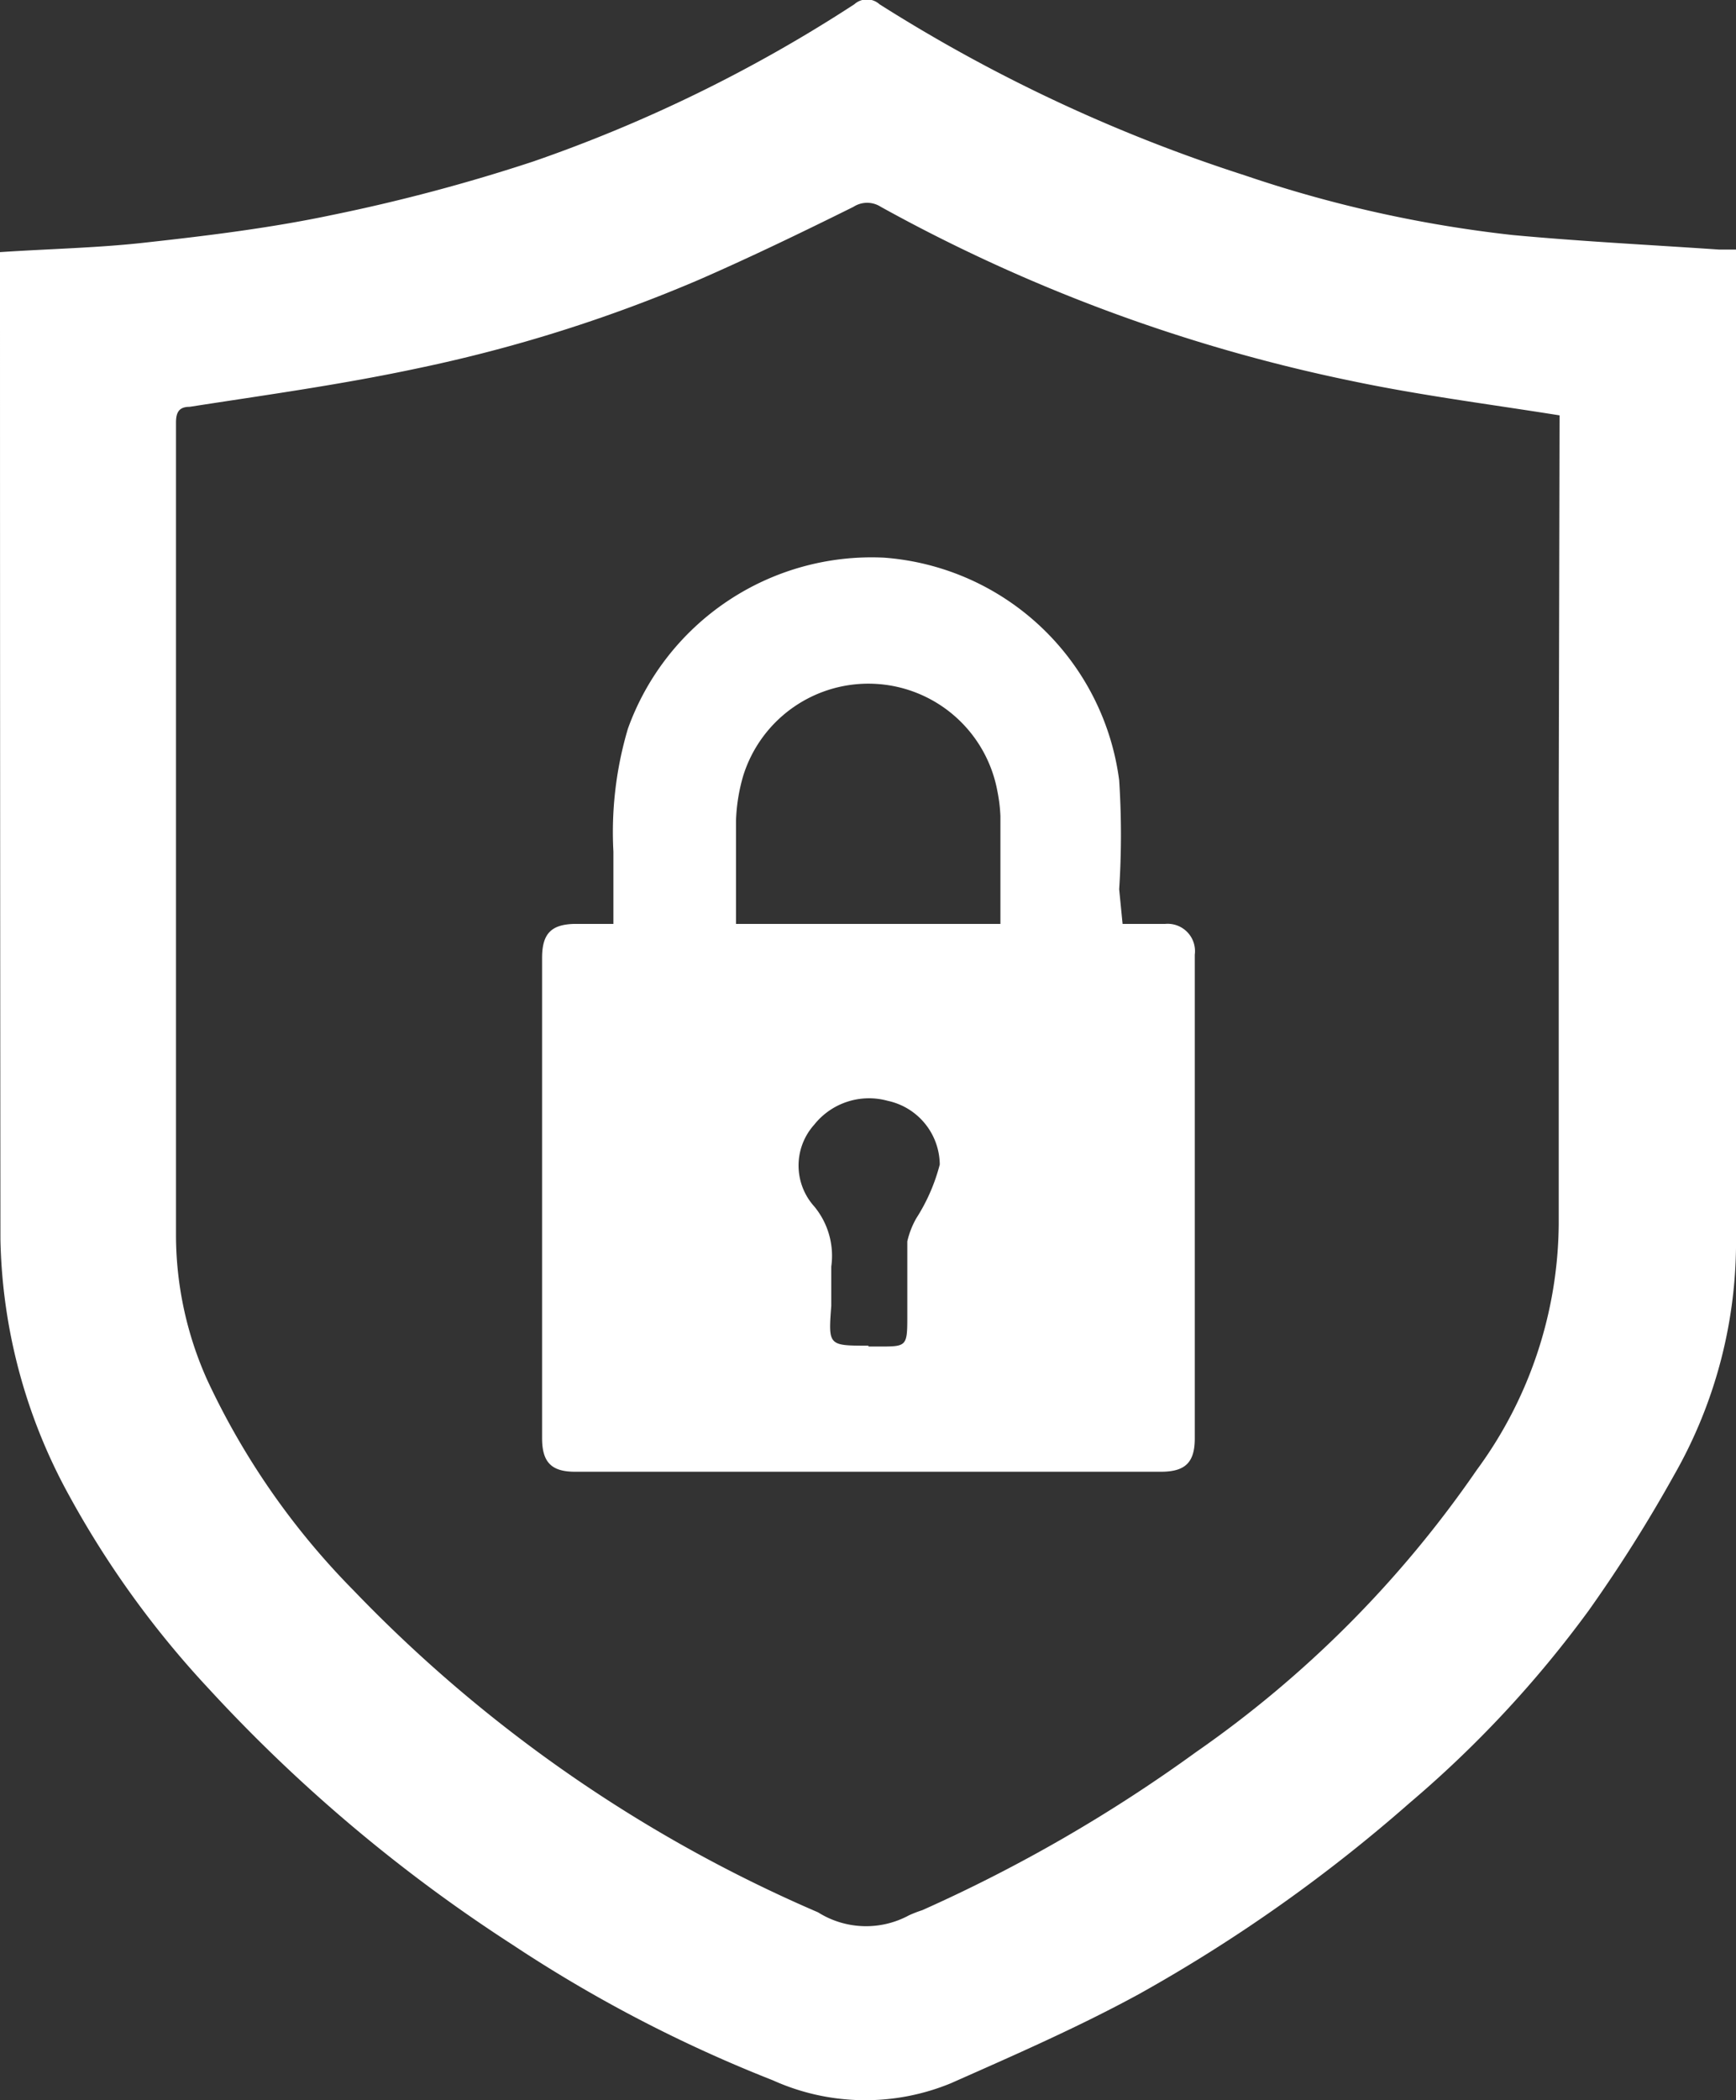
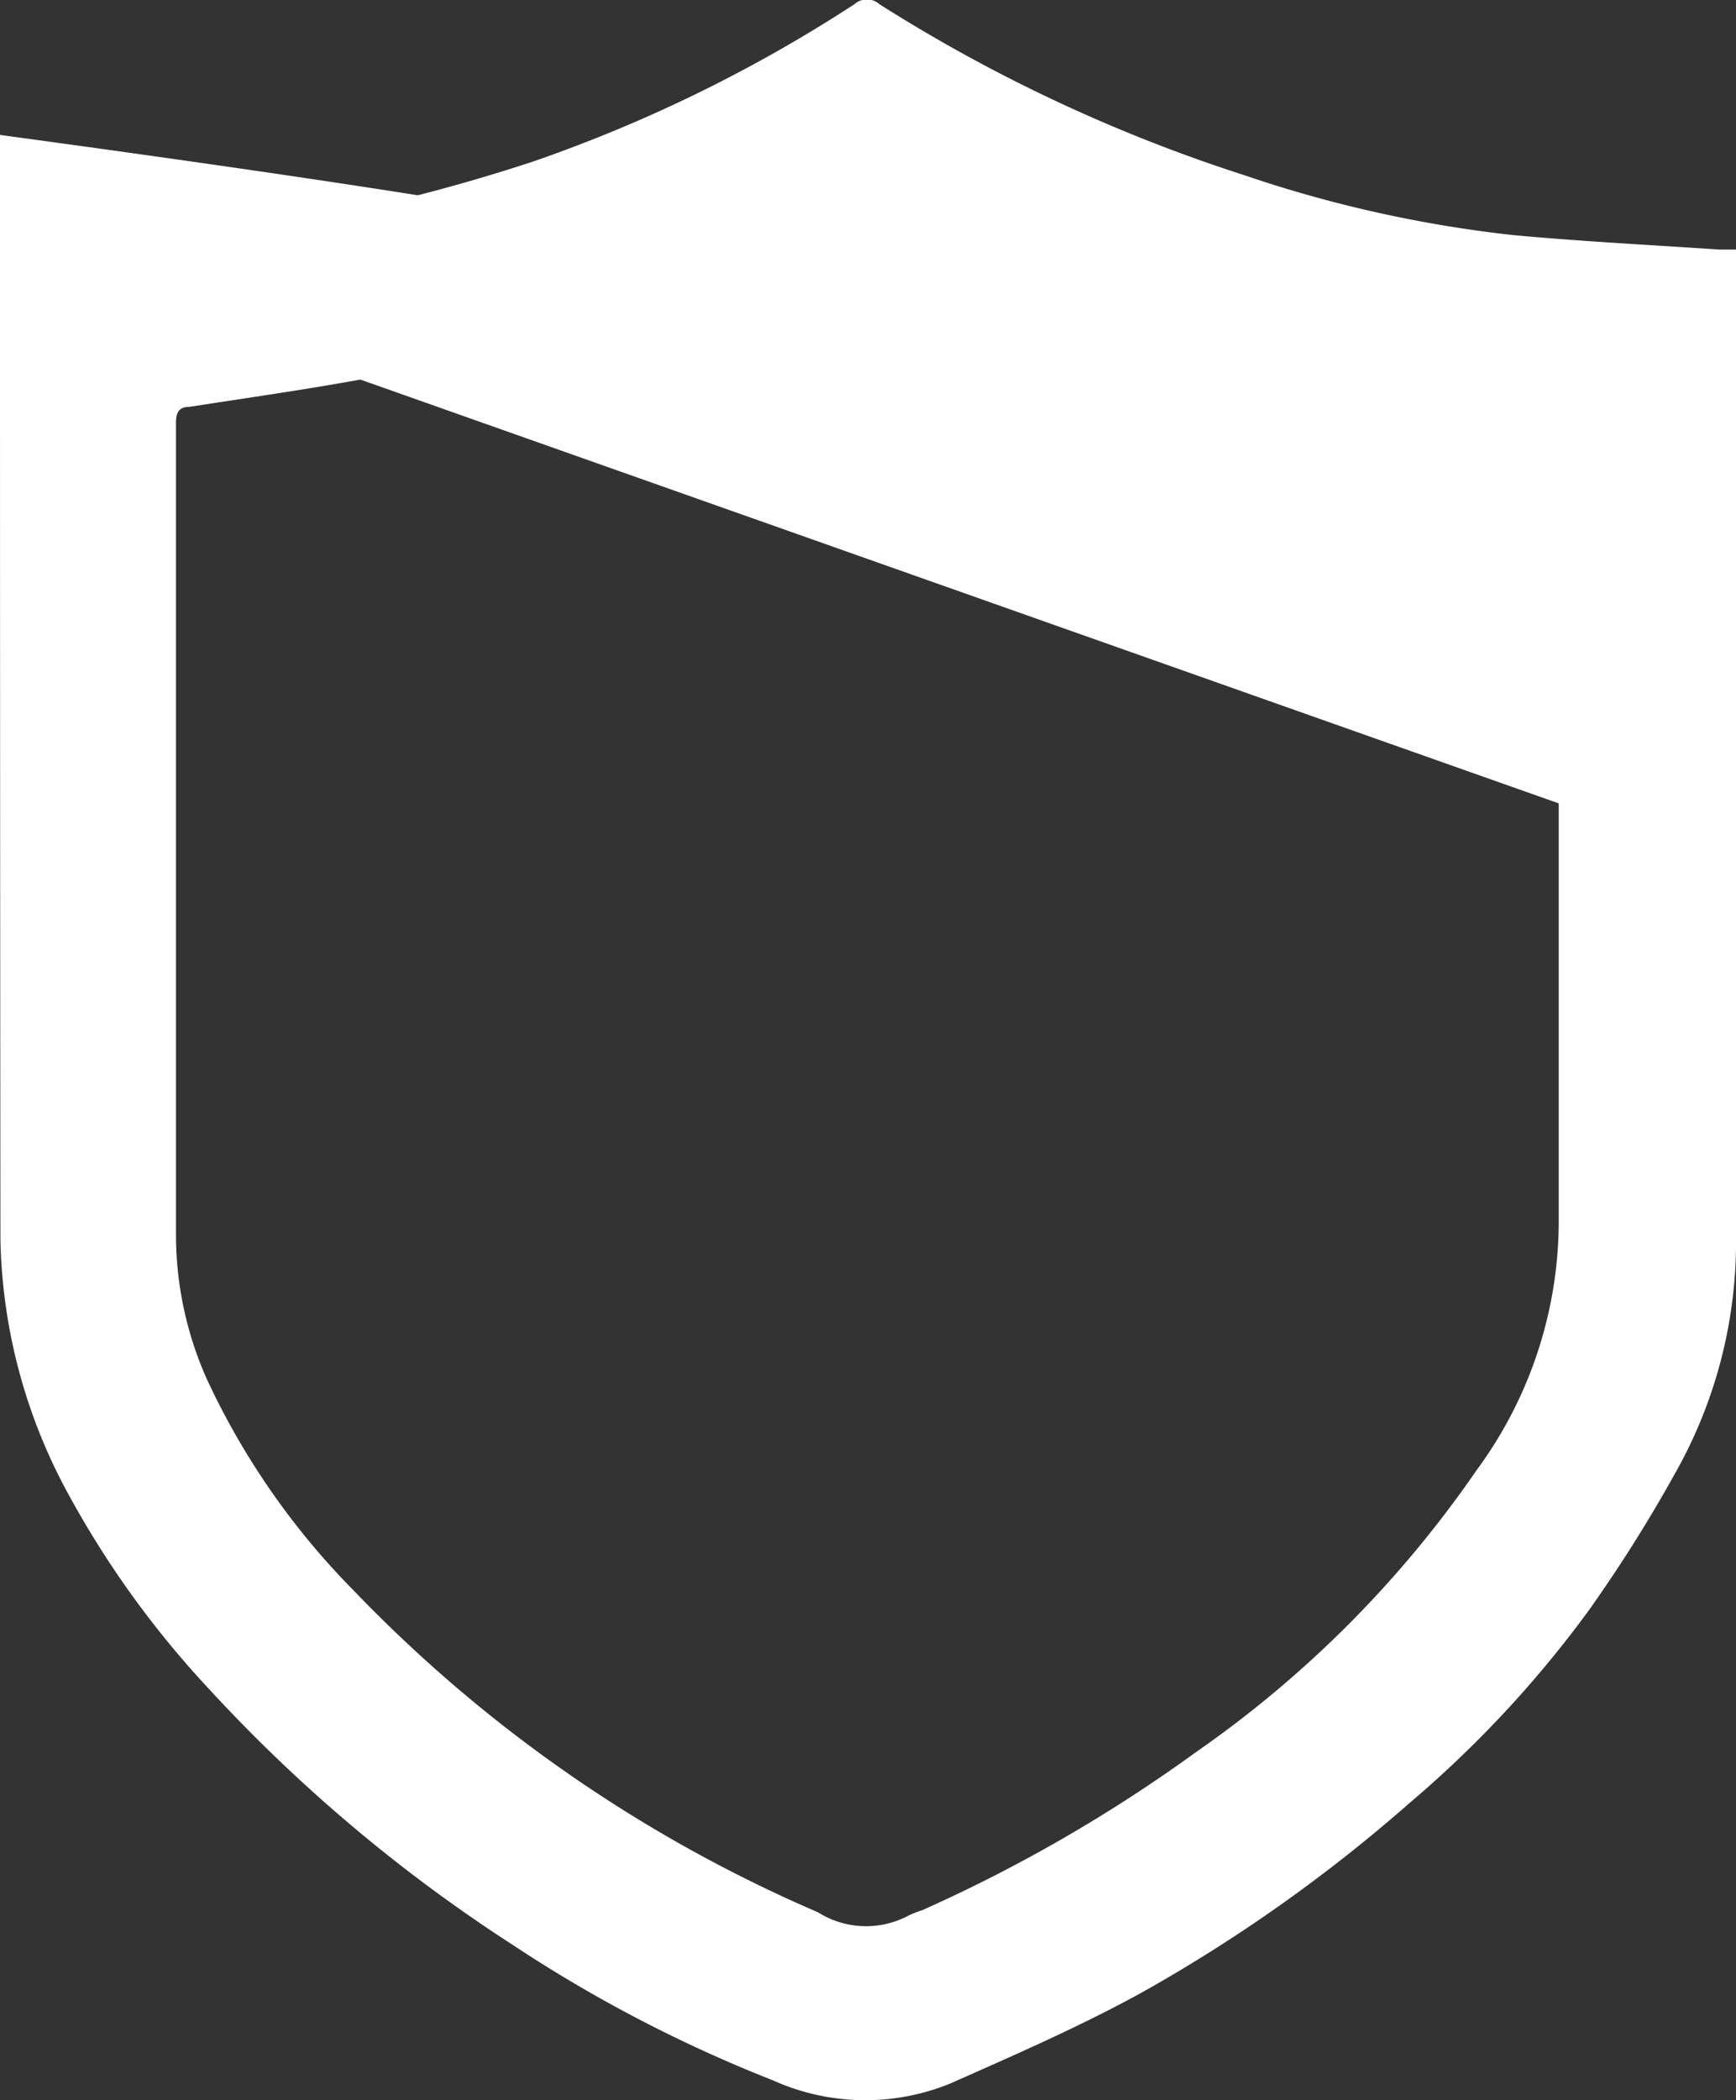
<svg xmlns="http://www.w3.org/2000/svg" id="Ebene_1" data-name="Ebene 1" viewBox="0 0 40.64 49.15">
  <rect x="0" y="0" width="40.64" height="49.15" fill="#333333" stroke="none" />
  <defs>
    <style>.cls-1{fill:#fff;}</style>
  </defs>
  <title>u2</title>
-   <path class="cls-1" d="M0,5.9c1.21-.08,2.34-.1,3.46-.23,1.45-.16,2.9-.34,4.32-.64a41.67,41.67,0,0,0,4.7-1.25A34.27,34.27,0,0,0,20,.1a.44.44,0,0,1,.59,0,37.22,37.22,0,0,0,8.54,4A29.55,29.55,0,0,0,35.41,5.5c1.61.15,3.22.23,4.83.34h.4V7q0,11,0,21.9a11,11,0,0,1-1.45,5.62,34.07,34.07,0,0,1-2,3.17A26.1,26.1,0,0,1,33,42.19a36.58,36.58,0,0,1-6.33,4.47c-1.43.78-2.92,1.43-4.41,2.09a5.26,5.26,0,0,1-4.17-.07A32.68,32.68,0,0,1,12,45.51a36.69,36.69,0,0,1-7.12-6A22.26,22.26,0,0,1,1.62,35a12.92,12.92,0,0,1-1.61-6Q0,17.63,0,6.34ZM36.51,9.72c-1.63-.26-3.28-.47-4.89-.81a39,39,0,0,1-11-4.07.59.59,0,0,0-.64,0C18.79,5.43,17.61,6,16.4,6.53A34.69,34.69,0,0,1,9.82,8.61C8,9,6.24,9.24,4.44,9.52c-.25,0-.32.13-.32.37,0,.85,0,1.7,0,2.55V28.93a8.29,8.29,0,0,0,.73,3.36,17.54,17.54,0,0,0,3.43,4.93,33.32,33.32,0,0,0,10.87,7.53,2.11,2.11,0,0,0,2.13.07,2.85,2.85,0,0,1,.31-.12A35.63,35.63,0,0,0,28,41a25.92,25.92,0,0,0,6.57-6.6,9.83,9.83,0,0,0,1.92-5.76c0-3.28,0-6.56,0-9.84Z" />
-   <path class="cls-1" d="M26.28,21.62c.36,0,.67,0,1,0a.64.64,0,0,1,.69.72c0,2.9,0,5.81,0,8.71,0,.87,0,1.74,0,2.61,0,.56-.22.78-.79.78H13.46c-.56,0-.77-.23-.77-.79V22.42c0-.57.21-.79.77-.8h.9c0-.59,0-1.14,0-1.69a8.5,8.5,0,0,1,.34-2.88,6.06,6.06,0,0,1,6-4,6,6,0,0,1,5.5,5.21,19.7,19.7,0,0,1,0,2.55Zm-2.86,0c0-.86,0-1.69,0-2.52a3.68,3.68,0,0,0-.07-.58,3.07,3.07,0,0,0-5.95-.37,4.19,4.19,0,0,0-.17,1.06c0,.8,0,1.61,0,2.41Zm-3.09,9.89h.25c.63,0,.66,0,.66-.66s0-1.2,0-1.8a2,2,0,0,1,.21-.54A4.33,4.33,0,0,0,22,27.25a1.54,1.54,0,0,0-1.22-1.49,1.64,1.64,0,0,0-1.72.56,1.43,1.43,0,0,0,0,1.91,1.81,1.81,0,0,1,.4,1.41v.92C19.39,31.49,19.39,31.49,20.33,31.49Z" />
+   <path class="cls-1" d="M0,5.9c1.21-.08,2.34-.1,3.46-.23,1.45-.16,2.9-.34,4.32-.64a41.67,41.67,0,0,0,4.7-1.25A34.27,34.27,0,0,0,20,.1a.44.44,0,0,1,.59,0,37.22,37.22,0,0,0,8.54,4A29.55,29.55,0,0,0,35.41,5.5c1.61.15,3.22.23,4.83.34h.4V7q0,11,0,21.9a11,11,0,0,1-1.45,5.62,34.07,34.07,0,0,1-2,3.17A26.1,26.1,0,0,1,33,42.19a36.58,36.58,0,0,1-6.33,4.47c-1.43.78-2.92,1.43-4.41,2.09a5.26,5.26,0,0,1-4.17-.07A32.68,32.68,0,0,1,12,45.51a36.69,36.69,0,0,1-7.12-6A22.26,22.26,0,0,1,1.62,35a12.92,12.92,0,0,1-1.61-6Q0,17.63,0,6.34Zc-1.63-.26-3.28-.47-4.89-.81a39,39,0,0,1-11-4.07.59.59,0,0,0-.64,0C18.79,5.43,17.61,6,16.4,6.53A34.69,34.69,0,0,1,9.82,8.61C8,9,6.24,9.24,4.44,9.52c-.25,0-.32.13-.32.37,0,.85,0,1.7,0,2.55V28.93a8.29,8.29,0,0,0,.73,3.36,17.54,17.54,0,0,0,3.43,4.93,33.32,33.32,0,0,0,10.87,7.53,2.11,2.11,0,0,0,2.13.07,2.85,2.85,0,0,1,.31-.12A35.63,35.63,0,0,0,28,41a25.92,25.92,0,0,0,6.57-6.6,9.83,9.83,0,0,0,1.92-5.76c0-3.28,0-6.56,0-9.84Z" />
</svg>